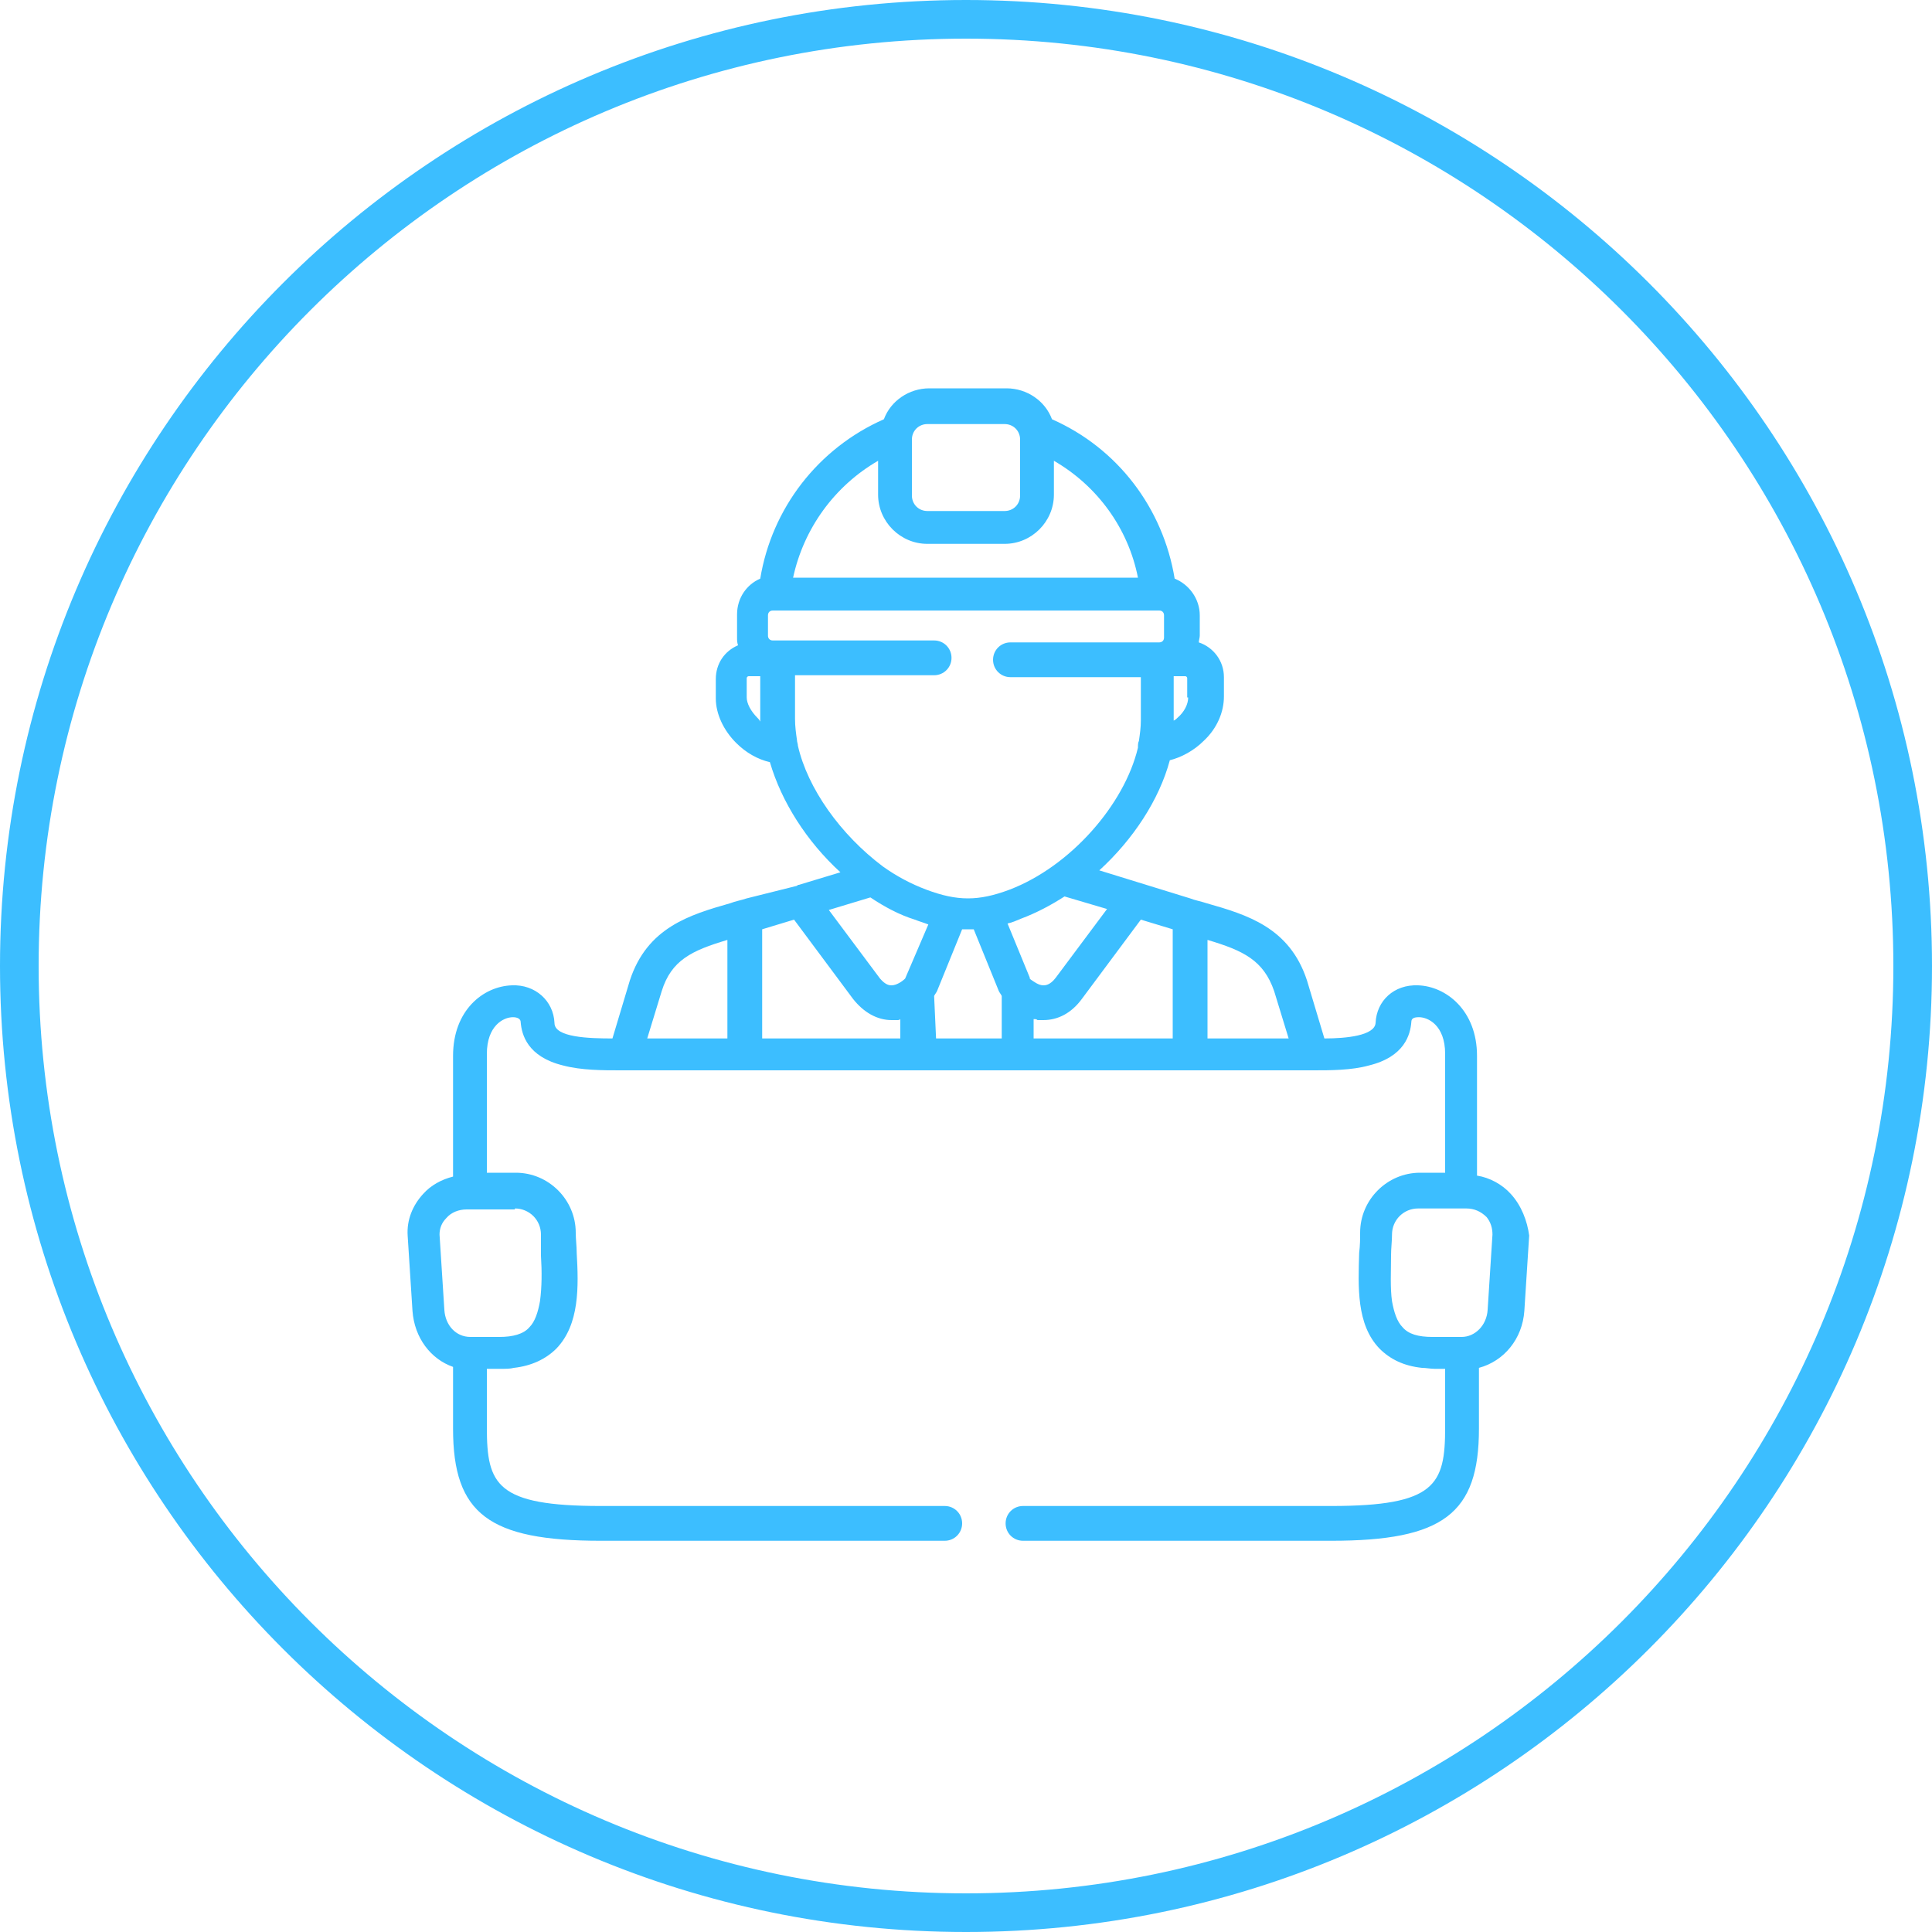
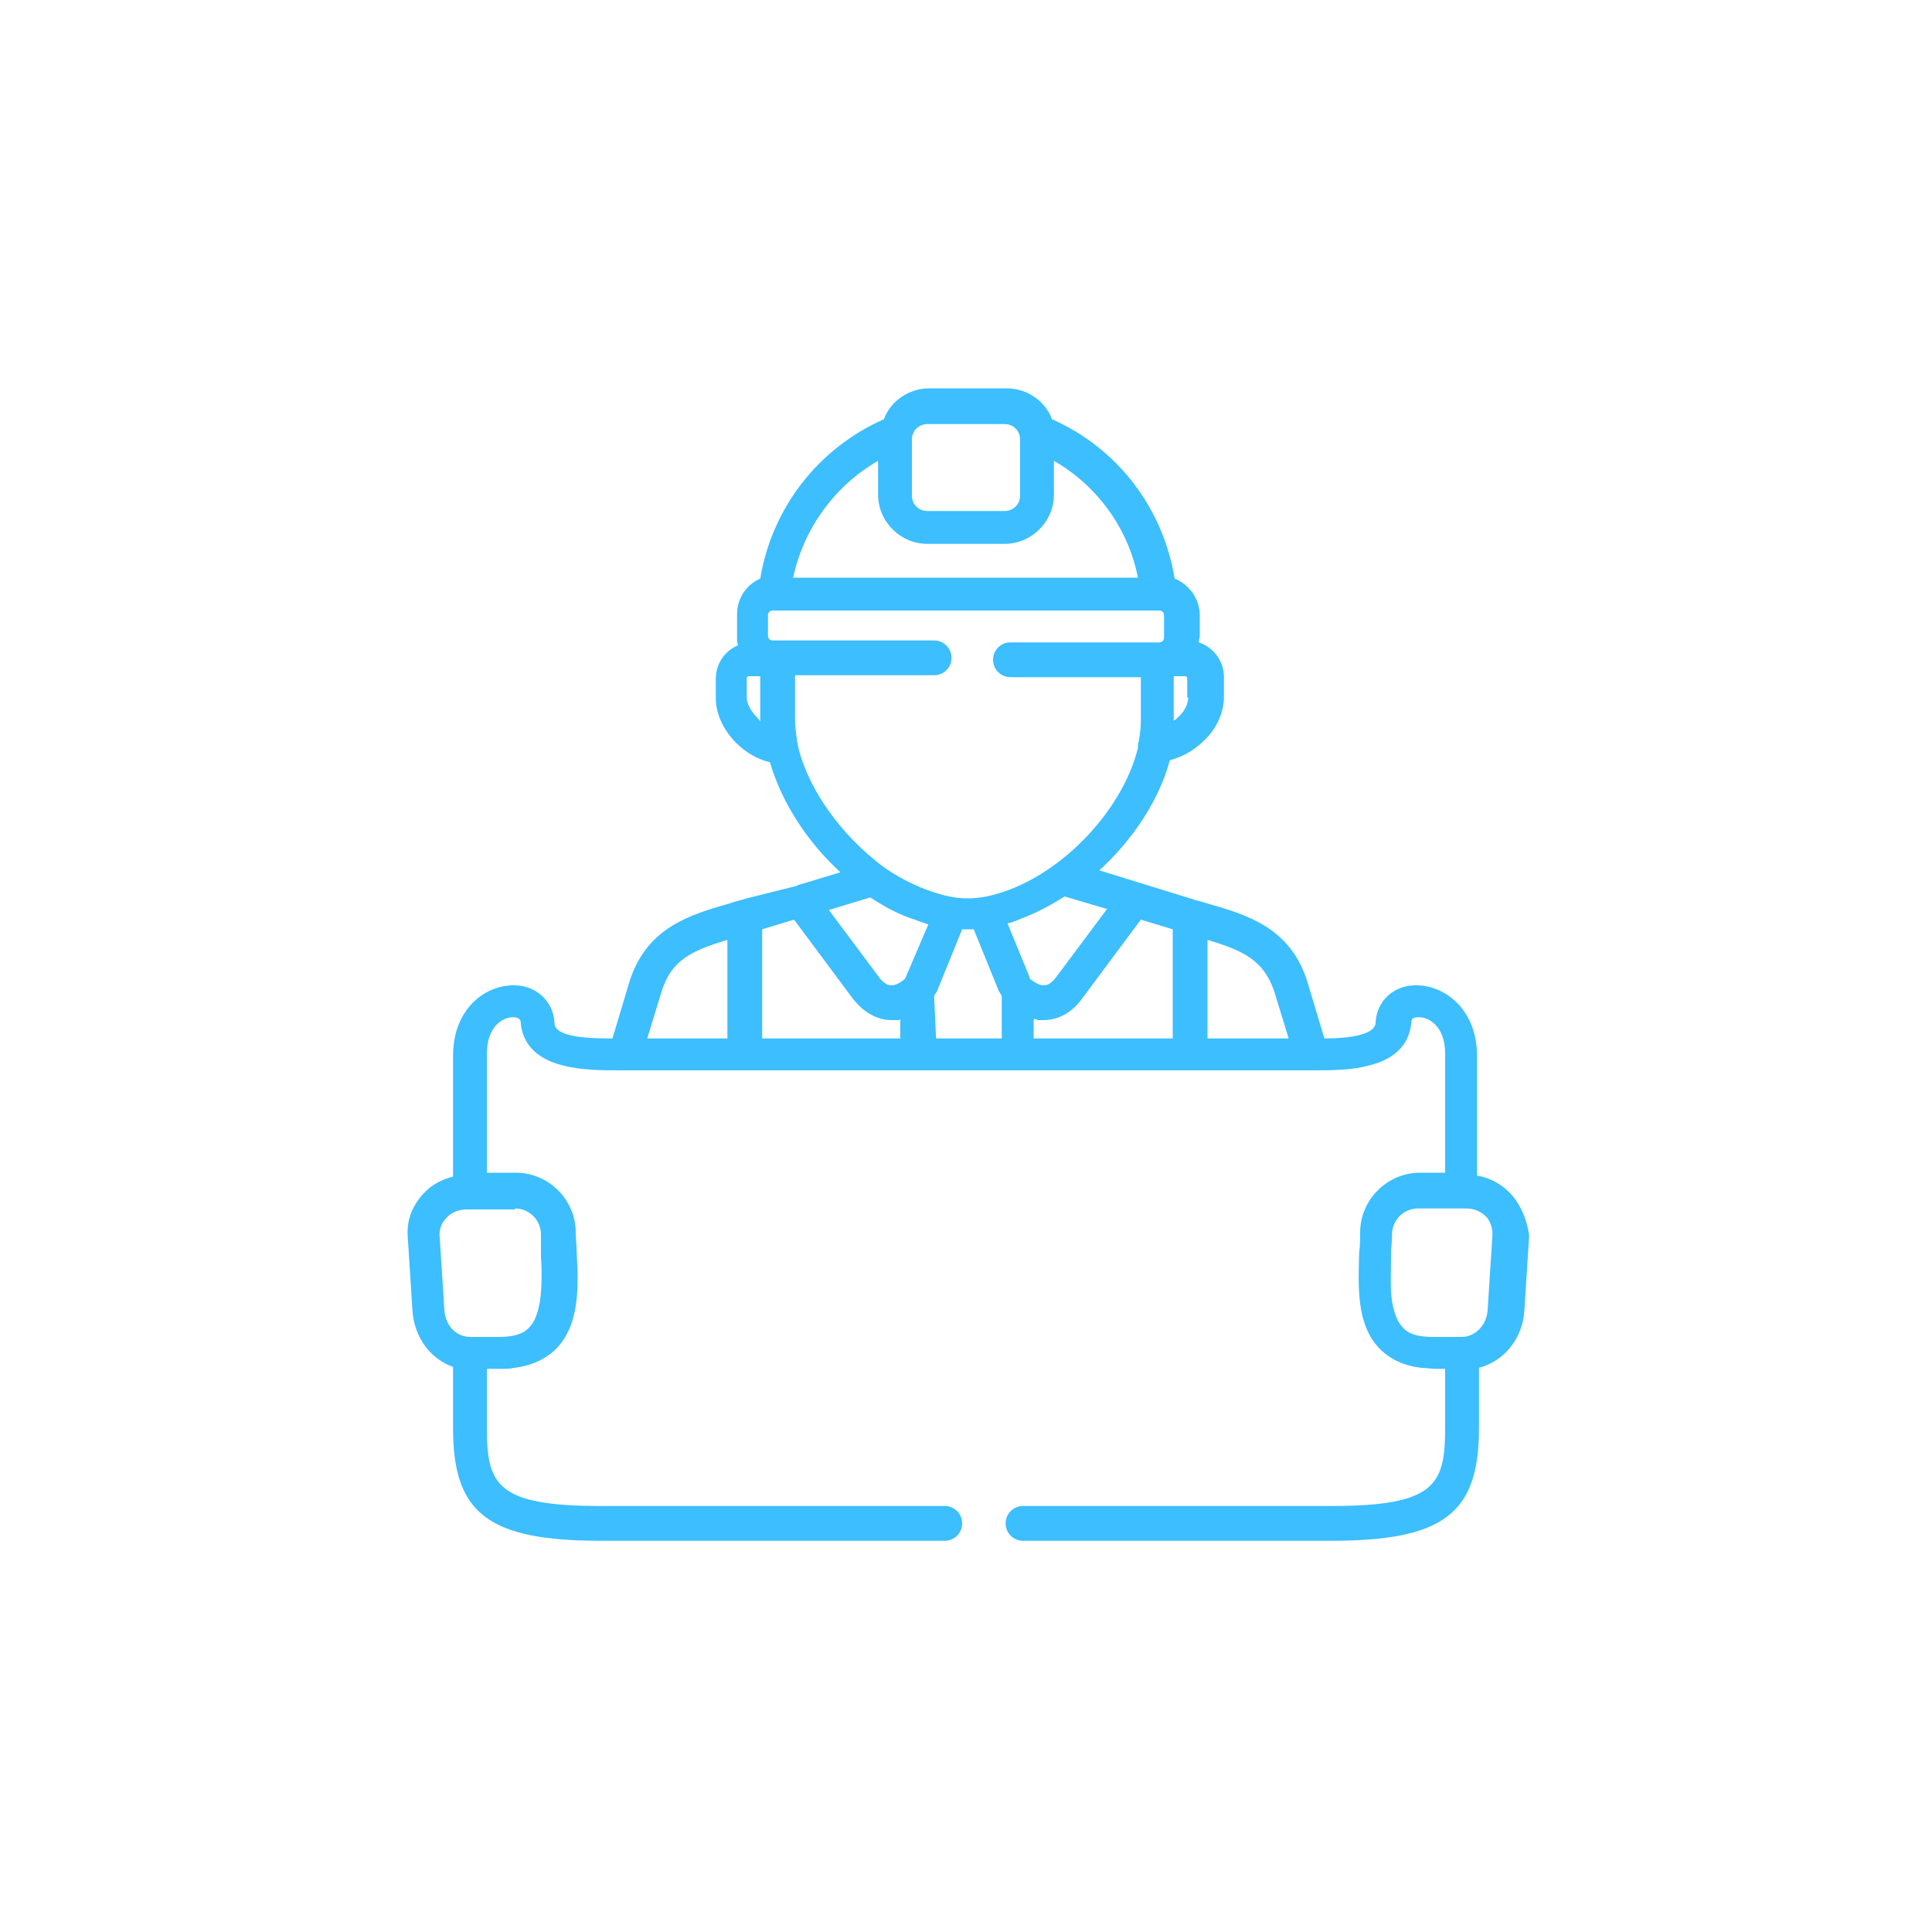
<svg xmlns="http://www.w3.org/2000/svg" version="1.1" id="ixon" x="0" y="0" viewBox="0 0 200 200" xml:space="preserve">
  <style>.st1{fill:#3cbeff}</style>
-   <path class="st1" d="M100 0C44.8 0 0 44.8 0 100s44.8 100 100 100 100-44.8 100-100S155.2 0 100 0zm0 196c-53 0-96-43-96-96S47 4 100 4s96 43 96 96-43 96-96 96z" />
  <path class="st1" d="M156.4 123.6c-.9-1-2.2-1.7-3.5-1.9v-12.4c0-4.7-3.2-7.2-6.1-7.3-2.5-.1-4.3 1.6-4.4 3.9-.1 1.3-3 1.6-5.3 1.6l-1.8-6c-1.8-5.5-6.2-6.8-10.4-8-.6-.2-1.2-.3-1.7-.5l-9.4-2.9c3.5-3.2 6.2-7.3 7.3-11.4 1.2-.3 2.5-1 3.5-2 1.4-1.3 2.1-3 2.1-4.6v-2c0-1.7-1.1-3.1-2.6-3.6 0-.2.1-.5.1-.7v-2.1c0-1.7-1.1-3.2-2.6-3.8-1.2-7.3-5.9-13.5-12.7-16.5-.7-1.9-2.6-3.2-4.7-3.2h-8c-2.1 0-4 1.3-4.7 3.2-6.8 3-11.6 9.2-12.8 16.5-1.4.6-2.4 2-2.4 3.7V66c0 .3 0 .5.1.8-1.4.6-2.3 1.9-2.3 3.5v2c0 1.6.8 3.3 2.1 4.6 1 1 2.2 1.7 3.5 2 1.2 4.1 3.8 8.2 7.3 11.4l-4.3 1.3c-.1 0-.1 0-.2.1L77.3 93c-.6.2-1.2.3-1.7.5-4.2 1.2-8.6 2.5-10.4 8l-1.8 6c-2.4 0-6-.1-6-1.6-.1-2.3-2-4-4.4-3.9-3 .1-6.1 2.6-6.1 7.3v12.5c-1.2.3-2.3.9-3.1 1.8-1.1 1.2-1.7 2.7-1.6 4.3l.5 7.8c.2 2.8 1.9 5 4.2 5.8v6.4c0 8.8 3.7 11.6 15.3 11.6h35.6c1 0 1.8-.8 1.8-1.8s-.8-1.8-1.8-1.8H62.2c-10.8 0-11.8-2.2-11.8-8.1v-6.1h1.5c.5 0 .9 0 1.3-.1 1.8-.2 3.3-.9 4.4-2 2.4-2.5 2.3-6.4 2.1-9.9 0-.7-.1-1.4-.1-2.1 0-3.4-2.8-6.2-6.2-6.2h-3v-12.3c0-2.9 1.7-3.8 2.7-3.8.5 0 .8.2.8.5.1 1.3.7 3.6 4.4 4.5 1.9.5 4.1.5 5.9.5H136c1.7 0 3.9 0 5.7-.5 3.7-.9 4.3-3.2 4.4-4.5 0-.4.3-.5.8-.5.9 0 2.7.8 2.7 3.8v12.3H147c-3.4 0-6.2 2.8-6.2 6.2 0 .6 0 1.3-.1 2.1-.1 3.5-.3 7.4 2.1 9.9 1.1 1.1 2.5 1.8 4.4 2 .4 0 .9.1 1.3.1h1.1v6.1c0 5.9-1 8.1-11.8 8.1h-31.9c-1 0-1.8.8-1.8 1.8s.8 1.8 1.8 1.8h31.9c11.6 0 15.3-2.8 15.3-11.6v-6.3c2.6-.7 4.5-3 4.7-5.9l.5-7.8c-.2-1.5-.8-3.1-1.9-4.3zm-103.1 1.5c1.5 0 2.7 1.2 2.7 2.7v2.2c.1 1.6.1 3.2-.1 4.7-.2 1.1-.5 2.1-1.1 2.7-.6.7-1.7 1-3.1 1h-3c-1.5 0-2.6-1.2-2.7-2.8l-.5-7.8c0-.6.2-1.2.7-1.7.5-.6 1.3-.9 2.1-.9h5zm22-17.6H67l1.5-4.9c1-3.2 3.1-4.2 6.8-5.3v10.2zm31.8-2c.1 0 .2 0 .3.1h.6c1.5 0 2.9-.7 4-2.2l6.1-8.2 3.3 1v11.3H107v-2zm7.5-11.4l-5.3 7.1c-.6.8-1.1.8-1.3.8-.5 0-1-.4-1.3-.6l-.1-.1v-.1l-2.3-5.6c.5-.1.9-.3 1.4-.5 1.6-.6 3.1-1.4 4.5-2.3l4.4 1.3zm8.4-21.9c0 .7-.4 1.5-1.1 2.1-.1.1-.2.2-.4.3V70h1.2c.1 0 .2.1.2.2v2zM96 43.9h8c.9 0 1.6.7 1.6 1.6v5.8c0 .9-.7 1.6-1.6 1.6h-8c-.9 0-1.6-.7-1.6-1.6v-5.8c0-.9.7-1.6 1.6-1.6zm-5.1 3.8v3.5c0 2.8 2.3 5.1 5.1 5.1h8c2.8 0 5.1-2.3 5.1-5.1v-3.5c4.5 2.6 7.7 7 8.7 12.1H82.1c1.1-5.1 4.3-9.5 8.8-12.1zM78.4 74.3c-.7-.7-1.1-1.5-1.1-2.1v-2c0-.1.1-.2.2-.2h1.2v4.7c-.1-.2-.2-.3-.3-.4zm4.2 2.9c0-.2-.1-.4-.1-.6-.1-.7-.2-1.4-.2-2.2v-4.5h14.4c1 0 1.8-.8 1.8-1.8s-.8-1.8-1.8-1.8H80c-.3 0-.5-.2-.5-.5v-2.1c0-.3.2-.5.5-.5h40c.3 0 .5.2.5.5V66c0 .3-.2.5-.5.5h-15.4c-1 0-1.8.8-1.8 1.8s.8 1.8 1.8 1.8h13.5v4.5c0 .7-.1 1.4-.2 2.1-.1.2-.1.4-.1.7-1.4 5.9-7 12.3-13.3 14.7-3.2 1.2-5.4 1.2-8.6 0-1.6-.6-3.1-1.4-4.5-2.4-4.4-3.3-7.8-8.1-8.8-12.5zm10.6 30.3H78.9V96.2l3.3-1 6.1 8.2c1.1 1.4 2.5 2.2 4 2.2h.6c.1 0 .2 0 .3-.1v2zm.5-6.2s-.1.1 0 0c-.3.3-.9.7-1.4.7-.2 0-.6 0-1.2-.7l-5.3-7.1 4.3-1.3c1.5 1 3 1.8 4.6 2.3.5.2.9.3 1.4.5l-2.4 5.6zm3 1.8c.1-.2.2-.3.3-.5l2.6-6.4h1.2l2.6 6.4c.1.2.2.3.3.5v4.4h-6.8l-.2-4.4zm28.3 4.4V97.3c3.7 1.1 5.8 2.1 6.9 5.3l1.5 4.9H125zm29.5 20.3l-.5 7.8c-.1 1.6-1.3 2.8-2.7 2.8h-3c-1.5 0-2.5-.3-3.1-1-.6-.6-.9-1.6-1.1-2.7-.2-1.4-.1-3.1-.1-4.7 0-.8.1-1.5.1-2.2 0-1.5 1.2-2.7 2.7-2.7h5c.8 0 1.5.3 2.1.9.4.5.6 1.1.6 1.8z" />
</svg>